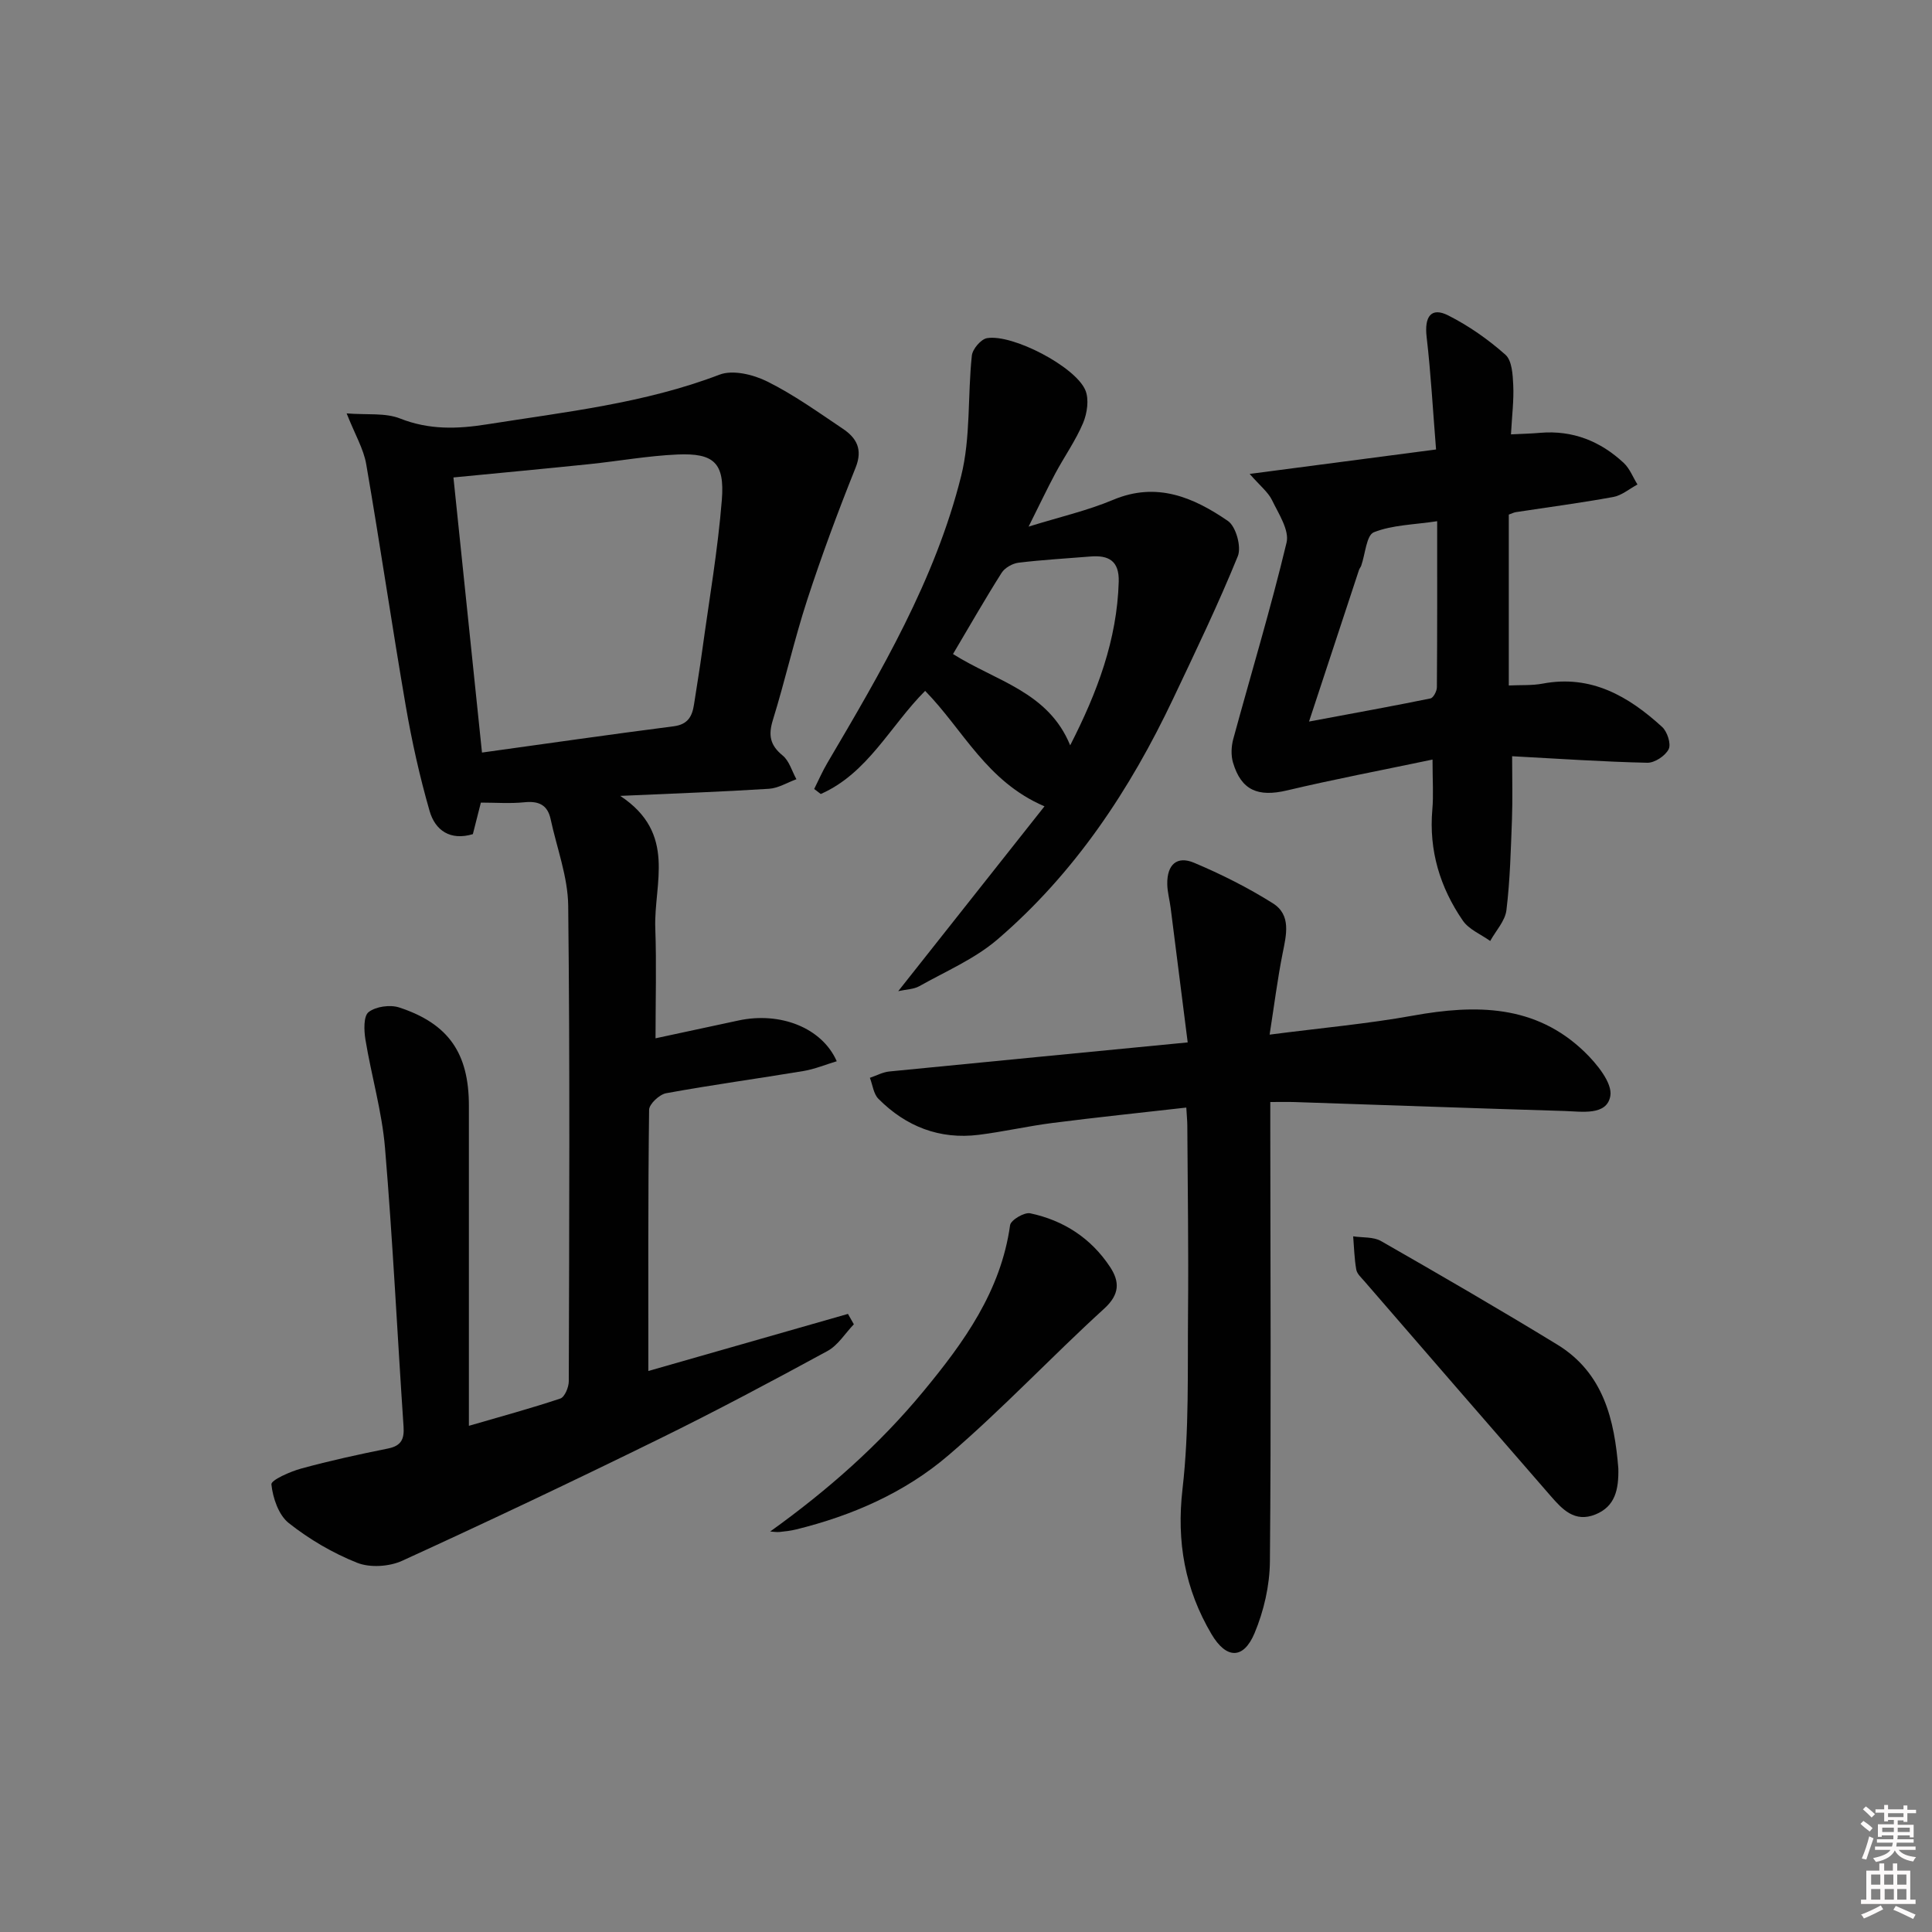
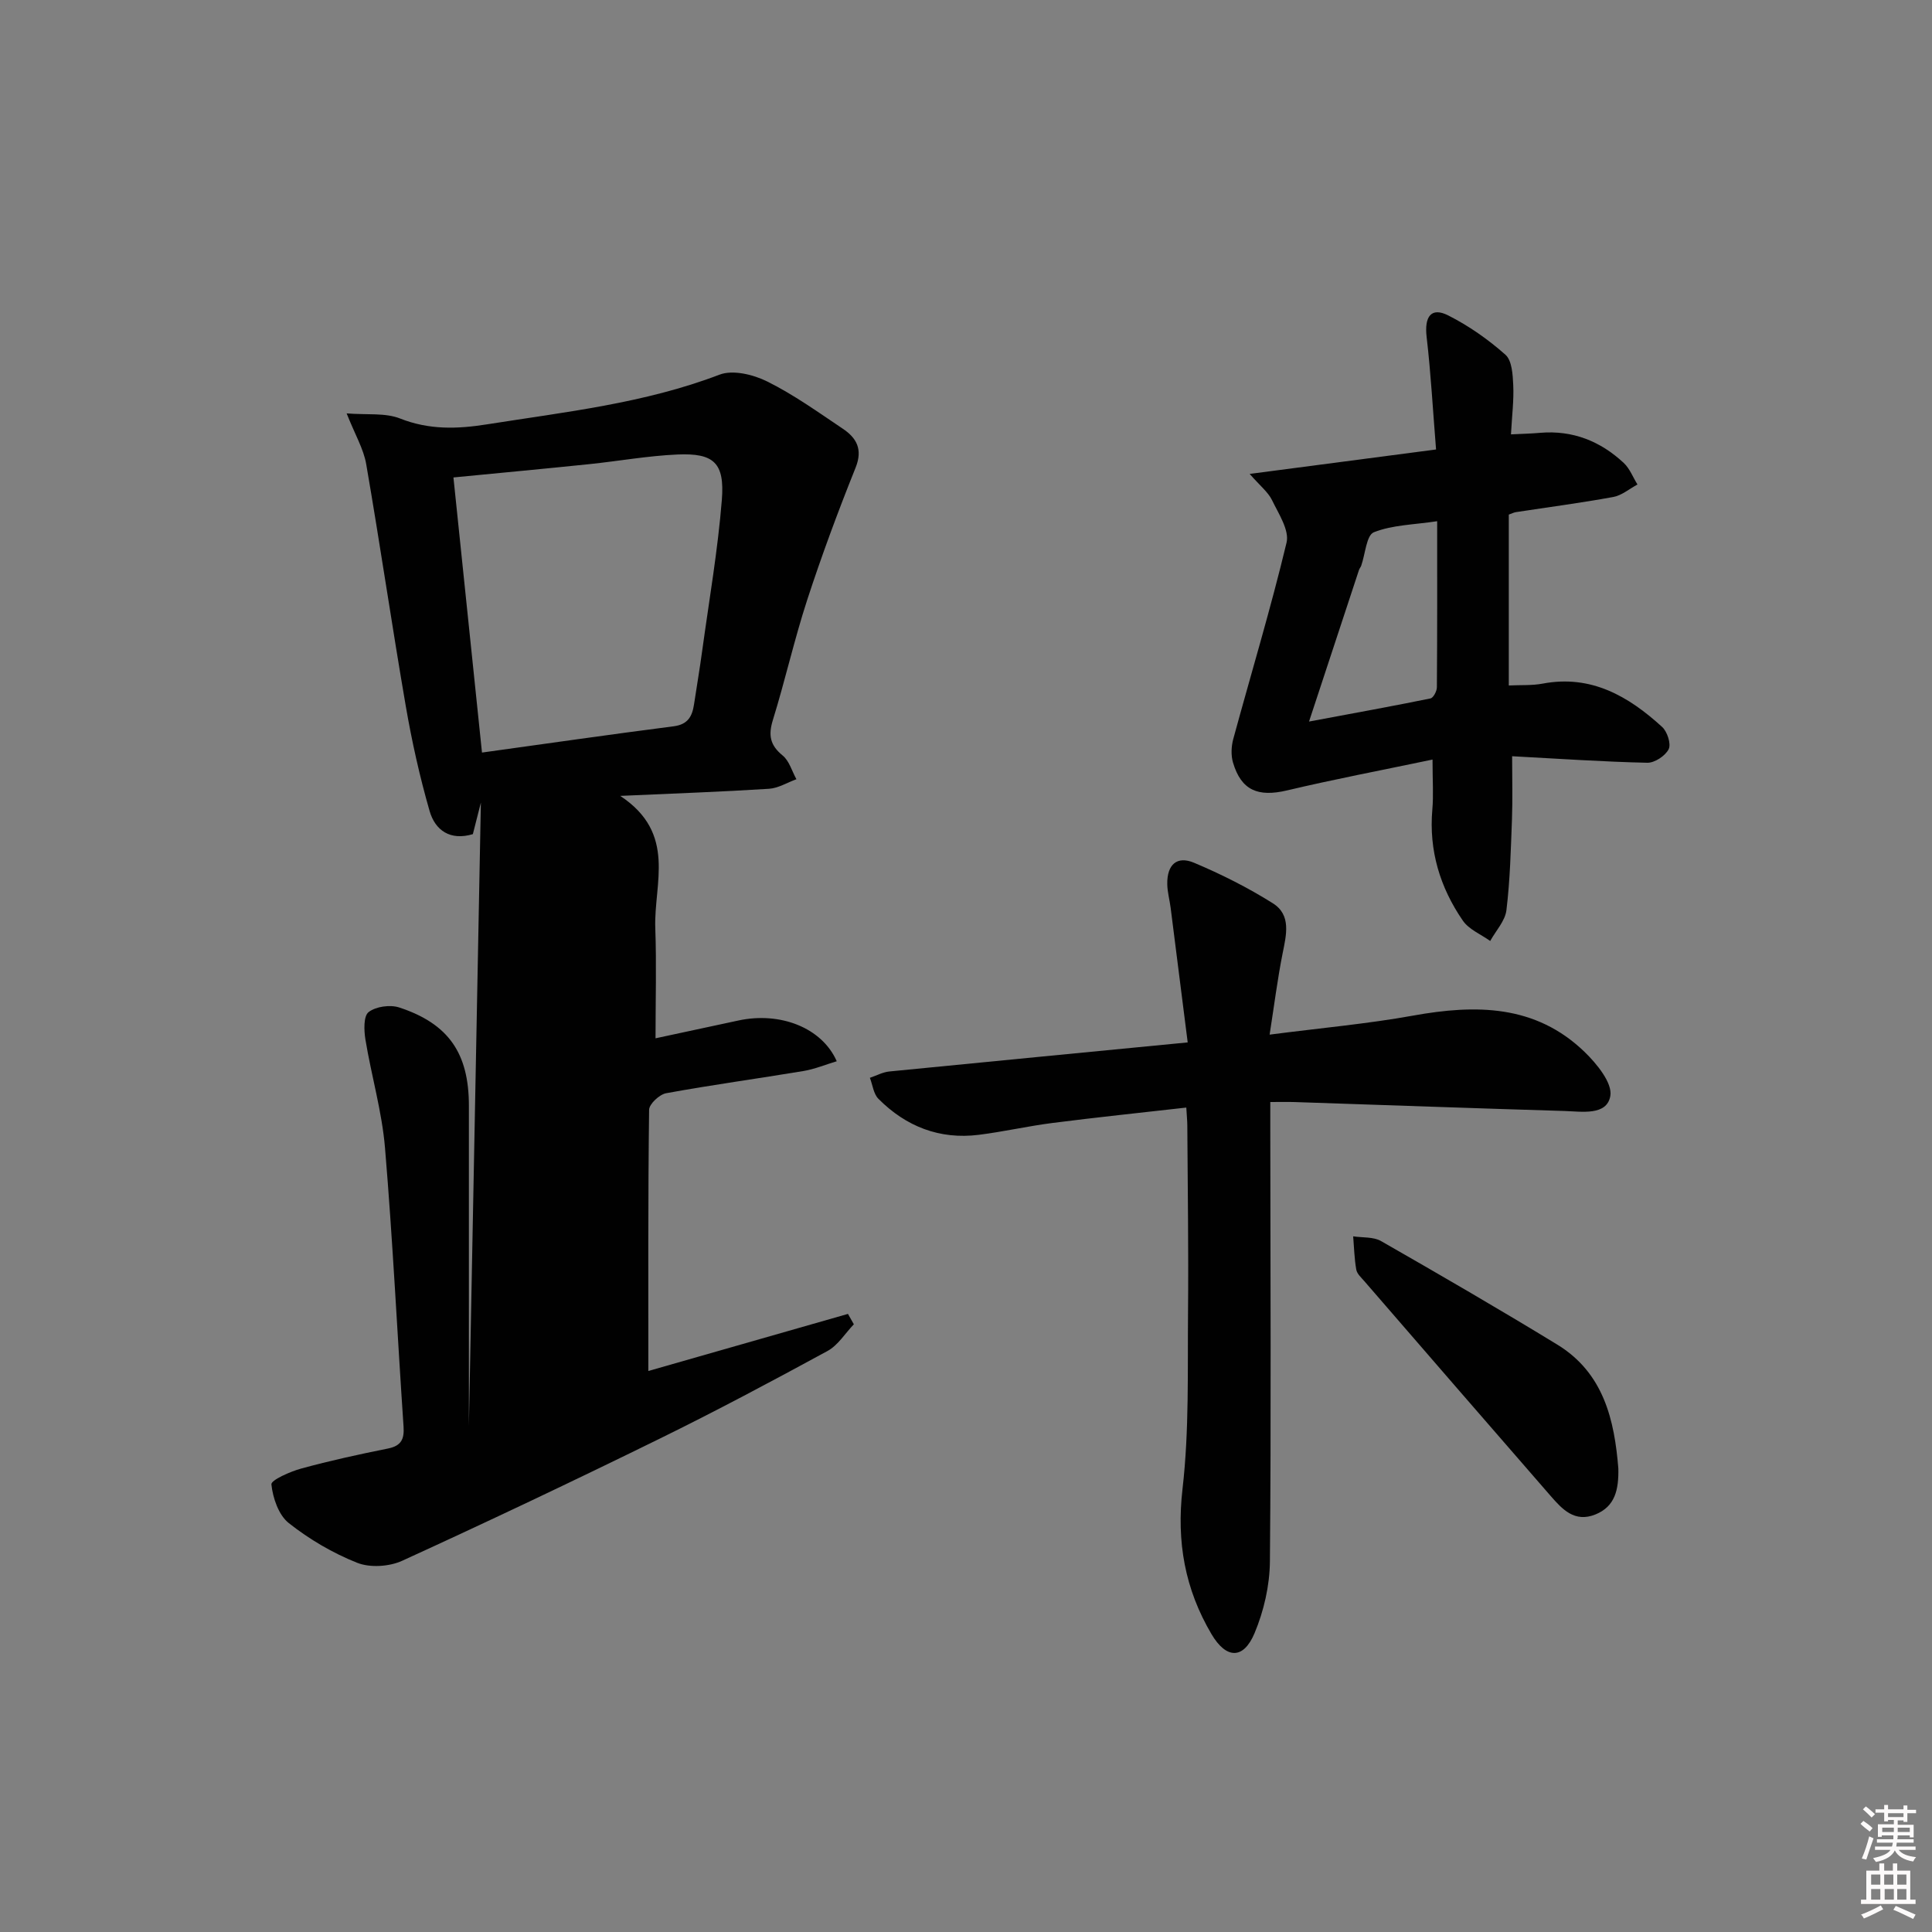
<svg xmlns="http://www.w3.org/2000/svg" enable-background="new 0 0 400 400" viewBox="0 0 400 400">
  <rect x="0" y="0" width="400" height="400" fill="#808080" stroke="none" />
  <path d="m385.2 377.6.6-.6c.6.4 1.3.9 1.9 1.5l-.6.7c-.8-.6-1.4-1.1-1.9-1.6zm.3 7.1c.6-1.4 1.1-2.9 1.5-4.5.3.1.6.3.9.4-.5 1.4-1 2.9-1.5 4.4l-.9-.2zm.2-10.1.6-.6c.7.5 1.3 1.1 1.9 1.6l-.7.7c-.6-.6-1.2-1.2-1.8-1.7zm8.4-.8h.8v.9h1.8v.7h-1.8v1.8h-.8v-.3h-1.2v.9h3.3v2.6h-.8v-.4h-2.5c0 .3 0 .6-.1.8h3.4v.7h-3.5c0 .3-.1.6-.1.8h4v.7h-3.5c.7.9 1.9 1.3 3.6 1.5-.2.2-.4.5-.6.9-1.9-.3-3.2-1.1-3.8-2.3-.5 1.1-1.8 2-3.9 2.4-.2-.3-.4-.5-.6-.8 1.9-.4 3.1-.9 3.6-1.7h-3.2v-.7h3.5c.1-.2.1-.5.2-.8h-3.3v-.7h3.4c0-.2 0-.5 0-.8h-2.4v.3h-.8v-2.6h3.3v-.9h-1.2v.3h-.8v-1.8h-1.8v-.7h1.8v-.9h.8v.9h3.2zm-4.4 5.5h2.4c0-.3 0-.6 0-.9h-2.4zm1.2-3.1h3.2v-.8h-3.2zm4.4 2.2h-2.4v.9h2.5v-.9z" fill="#fcfafa" />
  <path d="m389.2 385.8h.9v1.5h1.8v-1.5h.9v1.5h2.7v6h1.1v.9h-11.3v-.9h1.1v-6h2.7v-1.5zm.2 8.7.5.8c-1.2.6-2.5 1.3-4 1.9-.2-.3-.3-.6-.6-.8 1.6-.6 3-1.3 4.1-1.9zm-2-4.3h1.9v-2.1h-1.9zm0 3.1h1.9v-2.2h-1.9zm2.7-3.1h1.9v-2.1h-1.9zm.1 3.1h1.9v-2.2h-1.9zm2.3 1.3c1.4.6 2.7 1.2 4.1 1.8l-.5.9c-1.5-.7-2.8-1.4-4.1-1.9zm2.2-6.5h-1.9v2.1h1.9zm-1.9 5.2h1.9v-2.2h-1.9z" fill="#fcfafa" />
  <g fill="#010101">
-     <path d="m99.56 166.17c-.59 2.32-1.11 4.38-1.66 6.53-4.66 1.4-7.8-.76-8.96-4.8-2.05-7.13-3.67-14.41-4.93-21.72-2.87-16.67-5.31-33.41-8.19-50.08-.54-3.16-2.31-6.1-4.05-10.51 4.24.34 7.99-.16 11.07 1.06 6.02 2.38 11.87 2.18 18.03 1.2 16.22-2.57 32.55-4.34 48.1-10.28 2.76-1.06 7.01-.02 9.89 1.42 5.48 2.72 10.52 6.34 15.63 9.77 2.83 1.9 4.19 4.24 2.65 8.07-3.62 9.02-7.01 18.15-10.02 27.38-2.67 8.2-4.56 16.64-7.11 24.88-.97 3.15-.57 5.2 2.02 7.32 1.38 1.12 1.93 3.25 2.86 4.92-1.9.69-3.76 1.86-5.69 1.98-9.72.62-19.46.96-30.79 1.47 11.8 7.79 6.93 18.17 7.26 27.37.27 7.45.05 14.92.05 22.82 5.58-1.2 11.36-2.43 17.13-3.68 8.64-1.88 17.32 1.46 20.39 8.43-2.34.7-4.56 1.63-6.87 2.02-9.48 1.58-19 2.87-28.45 4.6-1.39.25-3.52 2.24-3.53 3.44-.23 17.96-.16 35.92-.16 54.07 13.29-3.8 27.31-7.81 41.33-11.82.41.72.81 1.44 1.22 2.15-1.8 1.87-3.27 4.33-5.44 5.52-11.54 6.28-23.14 12.46-34.92 18.24-17.6 8.64-35.32 17.05-53.15 25.2-2.67 1.22-6.65 1.48-9.32.42-5.04-2-9.91-4.86-14.17-8.23-2.1-1.66-3.29-5.18-3.59-8-.1-.89 3.88-2.66 6.2-3.29 5.91-1.62 11.92-2.93 17.94-4.14 2.74-.55 3.4-1.94 3.22-4.54-1.3-19.24-2.23-38.51-3.84-57.72-.63-7.52-2.82-14.91-4.05-22.4-.31-1.9-.42-4.87.66-5.7 1.51-1.17 4.46-1.57 6.35-.95 10.26 3.38 14.42 9.53 14.41 20.39-.01 20.17 0 40.33 0 60.5v5.72c6.69-1.95 12.87-3.62 18.93-5.65.9-.3 1.74-2.32 1.75-3.55.09-32.83.25-65.67-.12-98.49-.07-5.99-2.36-11.95-3.64-17.92-.63-2.95-2.48-3.79-5.41-3.49-2.96.3-5.96.07-9.03.07zm.23-10.36c13.42-1.86 26.54-3.75 39.69-5.44 2.94-.38 3.83-2.05 4.21-4.53.57-3.77 1.21-7.54 1.72-11.31 1.42-10.34 3.21-20.65 4.04-31.04.61-7.68-1.66-9.72-9.21-9.39-6.11.27-12.17 1.37-18.27 2-9.2.95-18.41 1.81-28.09 2.75 1.95 18.79 3.9 37.56 5.91 56.96z" />
+     <path d="m99.56 166.17c-.59 2.32-1.11 4.38-1.66 6.53-4.66 1.4-7.8-.76-8.96-4.8-2.05-7.13-3.67-14.41-4.93-21.72-2.87-16.67-5.31-33.41-8.19-50.08-.54-3.16-2.31-6.1-4.05-10.51 4.24.34 7.99-.16 11.07 1.06 6.02 2.38 11.87 2.18 18.03 1.2 16.22-2.57 32.55-4.34 48.1-10.28 2.76-1.06 7.01-.02 9.89 1.42 5.48 2.72 10.52 6.34 15.63 9.77 2.83 1.9 4.19 4.24 2.65 8.07-3.62 9.02-7.01 18.15-10.02 27.38-2.67 8.2-4.56 16.64-7.11 24.88-.97 3.15-.57 5.2 2.02 7.32 1.38 1.12 1.93 3.25 2.86 4.92-1.9.69-3.76 1.86-5.69 1.98-9.72.62-19.46.96-30.79 1.47 11.8 7.79 6.93 18.17 7.26 27.37.27 7.45.05 14.92.05 22.82 5.58-1.2 11.36-2.43 17.13-3.68 8.64-1.88 17.32 1.46 20.39 8.43-2.34.7-4.56 1.63-6.87 2.02-9.48 1.58-19 2.87-28.45 4.6-1.39.25-3.52 2.24-3.53 3.44-.23 17.96-.16 35.92-.16 54.07 13.29-3.8 27.31-7.81 41.33-11.82.41.72.81 1.44 1.22 2.15-1.8 1.87-3.27 4.33-5.44 5.52-11.54 6.28-23.14 12.46-34.92 18.24-17.6 8.64-35.32 17.05-53.15 25.2-2.67 1.22-6.65 1.48-9.32.42-5.04-2-9.91-4.86-14.17-8.23-2.1-1.66-3.29-5.18-3.59-8-.1-.89 3.88-2.66 6.2-3.29 5.91-1.62 11.92-2.93 17.94-4.14 2.74-.55 3.4-1.94 3.22-4.54-1.3-19.24-2.23-38.51-3.84-57.72-.63-7.52-2.82-14.91-4.05-22.4-.31-1.9-.42-4.87.66-5.7 1.51-1.17 4.46-1.57 6.35-.95 10.26 3.38 14.42 9.53 14.41 20.39-.01 20.17 0 40.33 0 60.5v5.72zm.23-10.36c13.42-1.86 26.54-3.75 39.69-5.44 2.94-.38 3.83-2.05 4.21-4.53.57-3.77 1.21-7.54 1.72-11.31 1.42-10.34 3.21-20.65 4.04-31.04.61-7.68-1.66-9.72-9.21-9.39-6.11.27-12.17 1.37-18.27 2-9.2.95-18.41 1.81-28.09 2.75 1.95 18.79 3.9 37.56 5.91 56.96z" />
    <path d="m245.9 215.82c-1.24-9.82-2.38-18.84-3.53-27.86-.21-1.65-.68-3.28-.7-4.93-.06-4.01 1.99-5.91 5.56-4.4 5.62 2.37 11.14 5.14 16.29 8.38 3.88 2.44 2.79 6.57 2.02 10.44-1.05 5.28-1.72 10.63-2.68 16.76 10.72-1.39 20.29-2.24 29.71-3.94 12.97-2.34 25.32-2.3 35.47 7.49 2.54 2.45 5.84 6.47 5.36 9.16-.73 4.11-5.89 3.21-9.45 3.1-18.62-.56-37.23-1.23-55.85-1.85-1.47-.05-2.95-.01-5.1-.01v5.67c.02 29.82.19 59.64-.08 89.45-.04 4.98-1.25 10.25-3.18 14.85-2.32 5.53-5.89 5.33-8.92.19-5.5-9.33-7.26-19.09-5.99-30.08 1.4-12.14 1.02-24.51 1.14-36.78.12-12.82-.08-25.65-.15-38.48-.01-.97-.11-1.95-.21-3.67-9.42 1.07-18.58 2.02-27.72 3.19-5.09.65-10.12 1.81-15.22 2.45-8.13 1.02-15.09-1.71-20.8-7.45-1.02-1.02-1.2-2.88-1.77-4.35 1.34-.45 2.64-1.17 4.01-1.31 20.14-1.99 40.29-3.93 61.79-6.02z" />
    <path d="m258.73 98.12c13.56-1.78 25.67-3.37 38.59-5.06-.66-8.15-1.07-15.74-1.95-23.28-.5-4.24.93-6.27 4.48-4.47 4.25 2.15 8.27 4.97 11.83 8.13 1.36 1.2 1.52 4.12 1.62 6.29.15 3.13-.26 6.29-.47 10.2 2.25-.11 4.15-.15 6.05-.32 6.73-.57 12.46 1.73 17.29 6.23 1.25 1.16 1.91 2.96 2.85 4.47-1.66.89-3.23 2.25-4.99 2.58-6.69 1.23-13.44 2.11-20.16 3.14-.46.07-.9.3-1.49.51v35.38c2.48-.12 4.79.03 6.99-.38 10.05-1.91 17.79 2.61 24.75 8.96 1.07.97 1.9 3.53 1.36 4.61-.69 1.38-2.91 2.85-4.44 2.81-9.11-.2-18.21-.83-27.97-1.35 0 4.78.12 8.88-.03 12.97-.24 6.31-.39 12.65-1.15 18.9-.27 2.23-2.19 4.26-3.36 6.38-1.92-1.38-4.41-2.38-5.67-4.22-4.72-6.87-7.05-14.52-6.31-23 .26-2.95.04-5.93.04-10.34-10.26 2.15-20.25 4.05-30.14 6.39-5.98 1.41-9.46 0-11.17-5.77-.44-1.49-.36-3.33.05-4.86 3.69-13.56 7.77-27.03 11.04-40.69.61-2.56-1.66-5.98-3.02-8.8-.81-1.65-2.43-2.91-4.62-5.41zm12.29 51.27c9.68-1.81 17.43-3.21 25.15-4.79.59-.12 1.32-1.51 1.32-2.31.09-11.26.06-22.52.06-34.38-4.81.73-9.26.76-13.11 2.29-1.54.61-1.77 4.51-2.61 6.91-.11.31-.35.57-.46.88-3.29 9.99-6.58 19.98-10.35 31.4z" />
-     <path d="m185.97 205.21c10.24-12.95 20.08-25.38 30.28-38.27-12.03-5.14-16.84-15.88-24.71-23.9-7.2 7.2-11.86 17.06-21.61 21.35-.45-.35-.91-.69-1.36-1.04.9-1.8 1.7-3.65 2.72-5.38 11.14-18.92 22.32-37.9 27.7-59.39 2-8 1.33-16.64 2.22-24.96.14-1.35 1.89-3.4 3.14-3.61 5.28-.89 18.28 5.88 20.36 10.77.8 1.89.38 4.76-.46 6.78-1.54 3.65-3.88 6.95-5.76 10.46-1.72 3.22-3.28 6.52-5.53 11.01 6.48-2.01 12.18-3.31 17.49-5.54 9.04-3.81 16.67-.51 23.78 4.37 1.66 1.14 2.83 5.36 2.05 7.28-4.05 9.96-8.73 19.68-13.34 29.41-8.98 18.97-20.43 36.24-36.46 49.98-4.7 4.02-10.68 6.57-16.15 9.65-1.16.65-2.67.65-4.36 1.03zm11.34-69.8c8.95 5.65 19.72 7.8 24.26 18.9 5.62-10.98 9.7-21.83 10.05-33.86.13-4.33-2.08-5.55-5.88-5.23-4.95.41-9.92.68-14.85 1.28-1.26.15-2.85 1.05-3.51 2.09-3.46 5.46-6.66 11.07-10.07 16.82z" />
-     <path d="m159.46 317.08c11.92-8.55 22.56-17.94 31.71-29.01 8.43-10.19 16.05-20.76 17.96-34.42.15-1.05 2.94-2.71 4.16-2.45 6.91 1.46 12.59 5.14 16.53 11.1 2.02 3.06 2.03 5.69-1.22 8.65-10.92 9.95-21.06 20.79-32.27 30.38-9 7.7-19.9 12.47-31.49 15.32-1.12.28-2.29.41-3.44.53-.64.06-1.3-.06-1.94-.1z" />
    <path d="m335.06 304.03c.09 4.4-.67 7.87-4.74 9.52-4.32 1.75-6.89-1.09-9.31-3.87-12.87-14.78-25.7-29.6-38.53-44.42-.65-.75-1.53-1.53-1.68-2.41-.4-2.26-.45-4.59-.64-6.88 1.94.3 4.18.07 5.77.98 12.22 6.99 24.41 14.06 36.43 21.4 9.74 5.92 11.9 15.79 12.7 25.68z" />
  </g>
</svg>